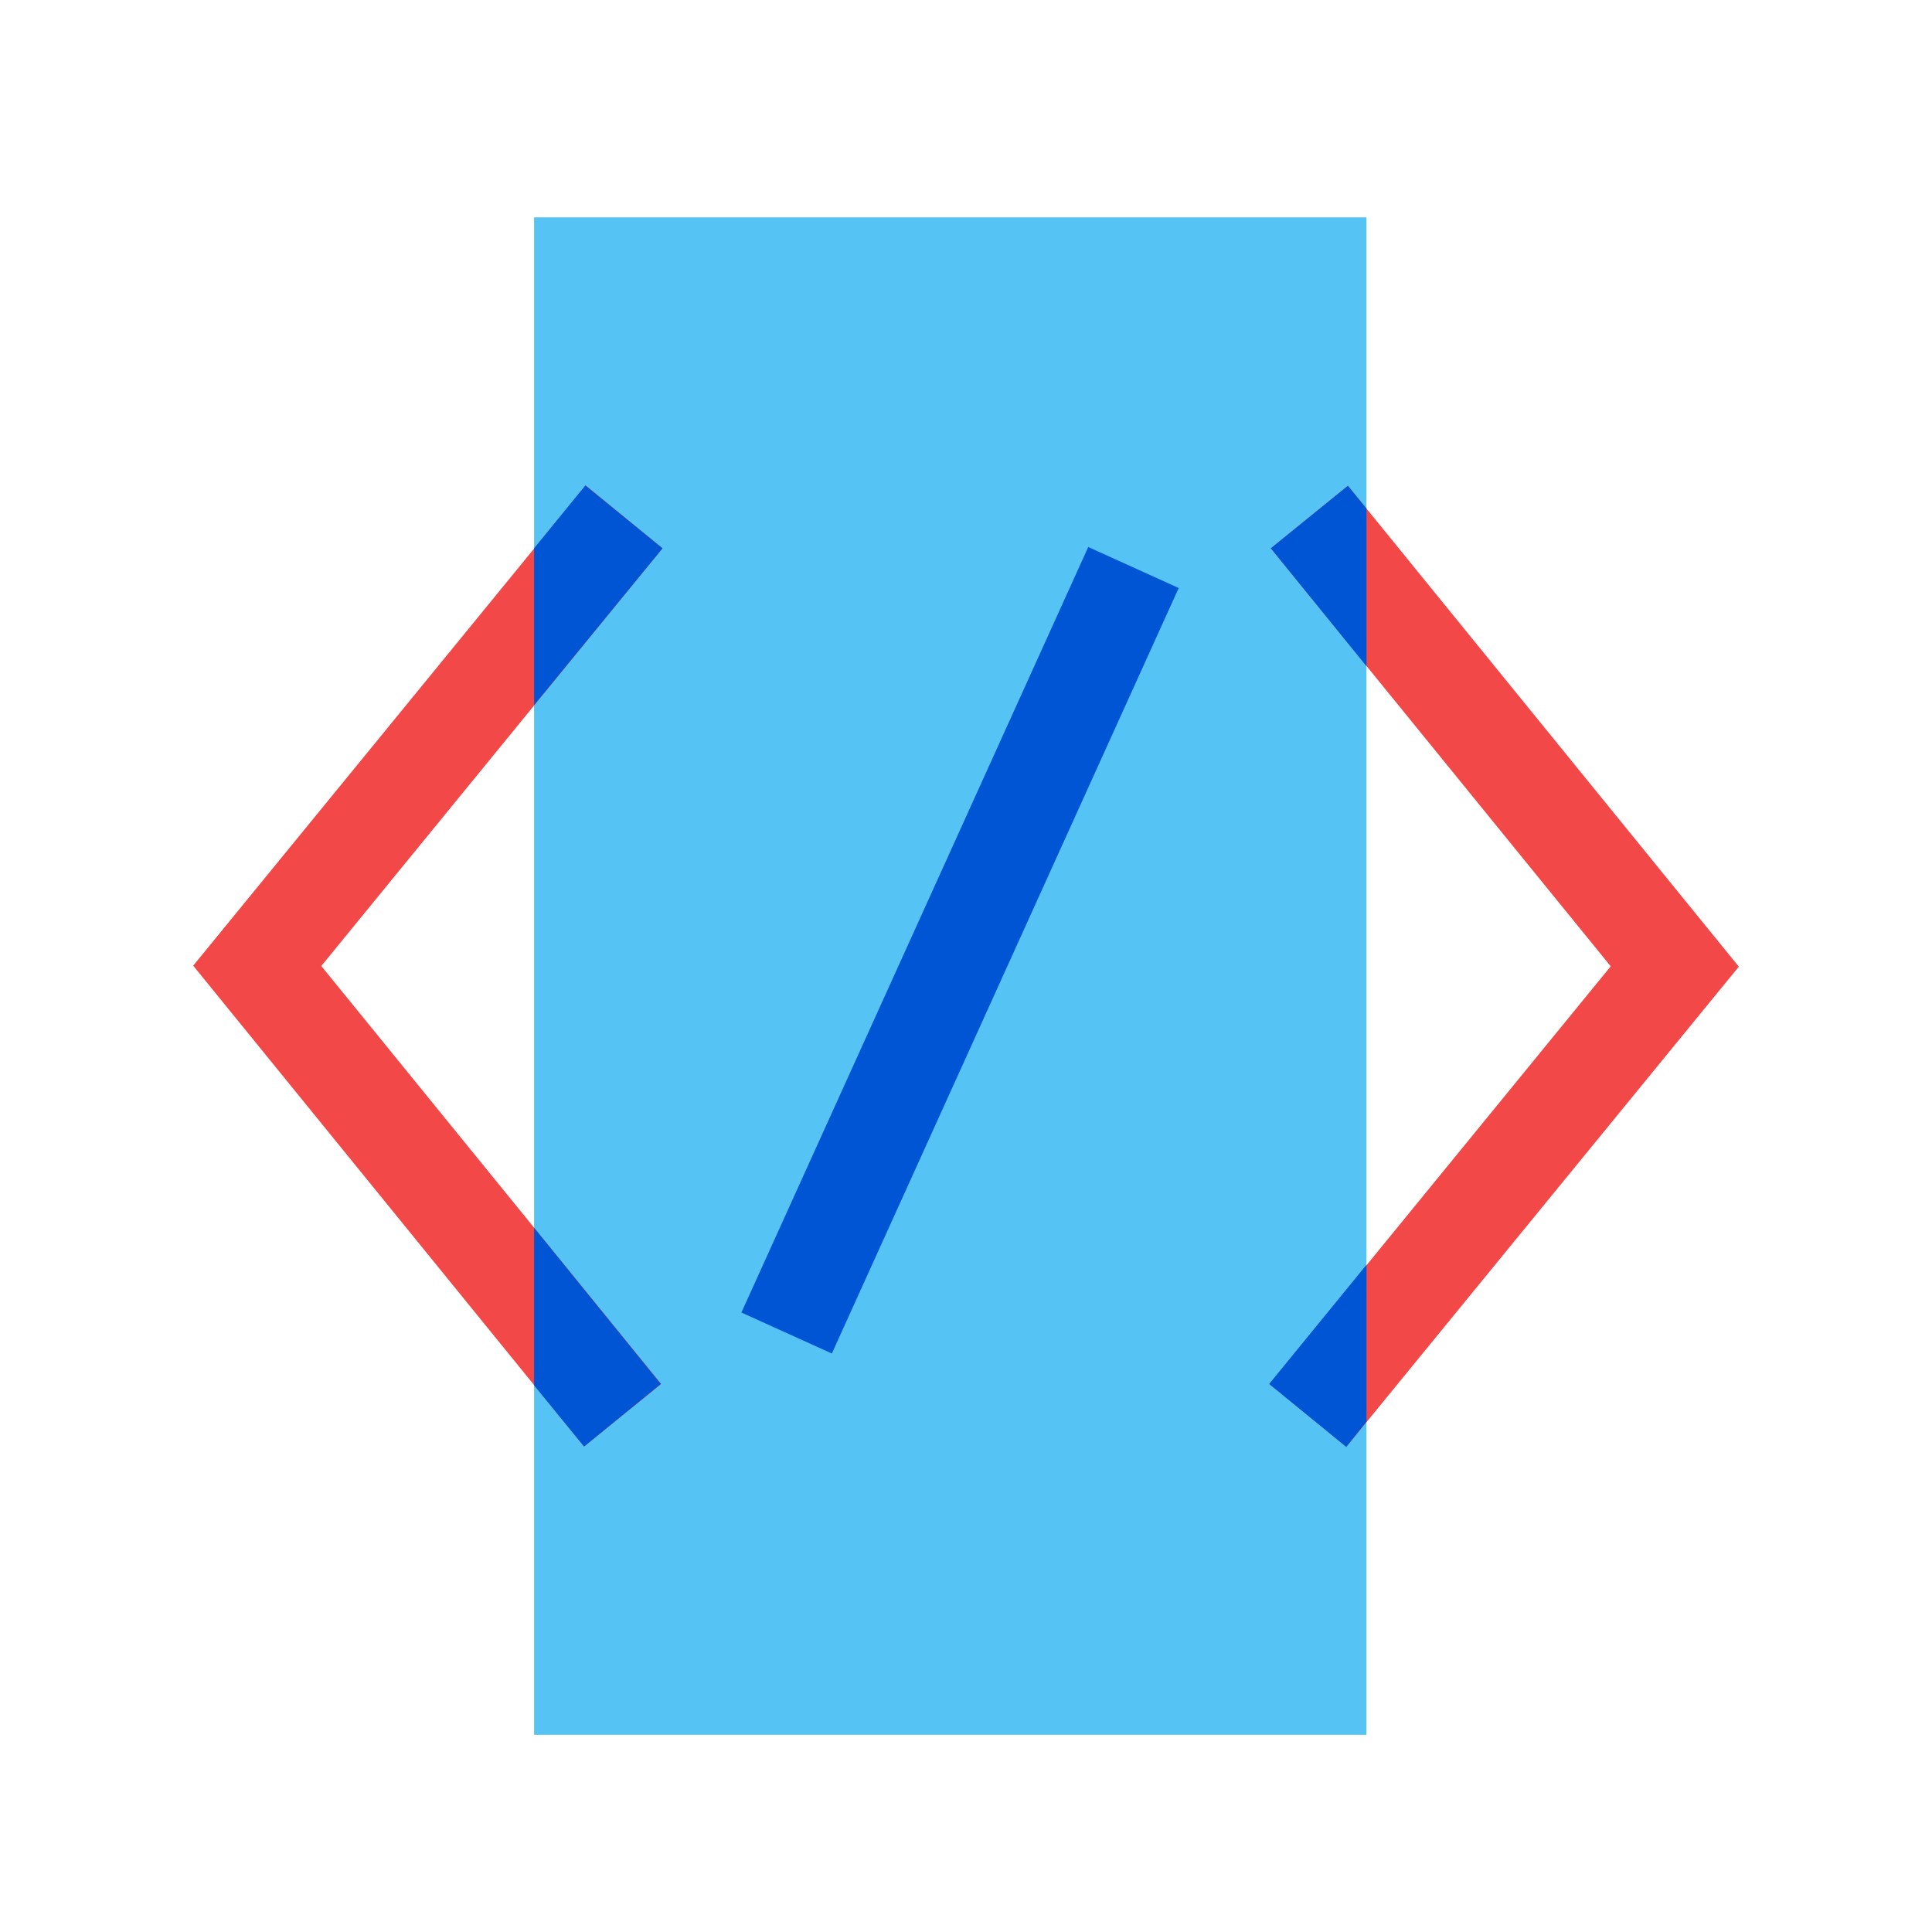
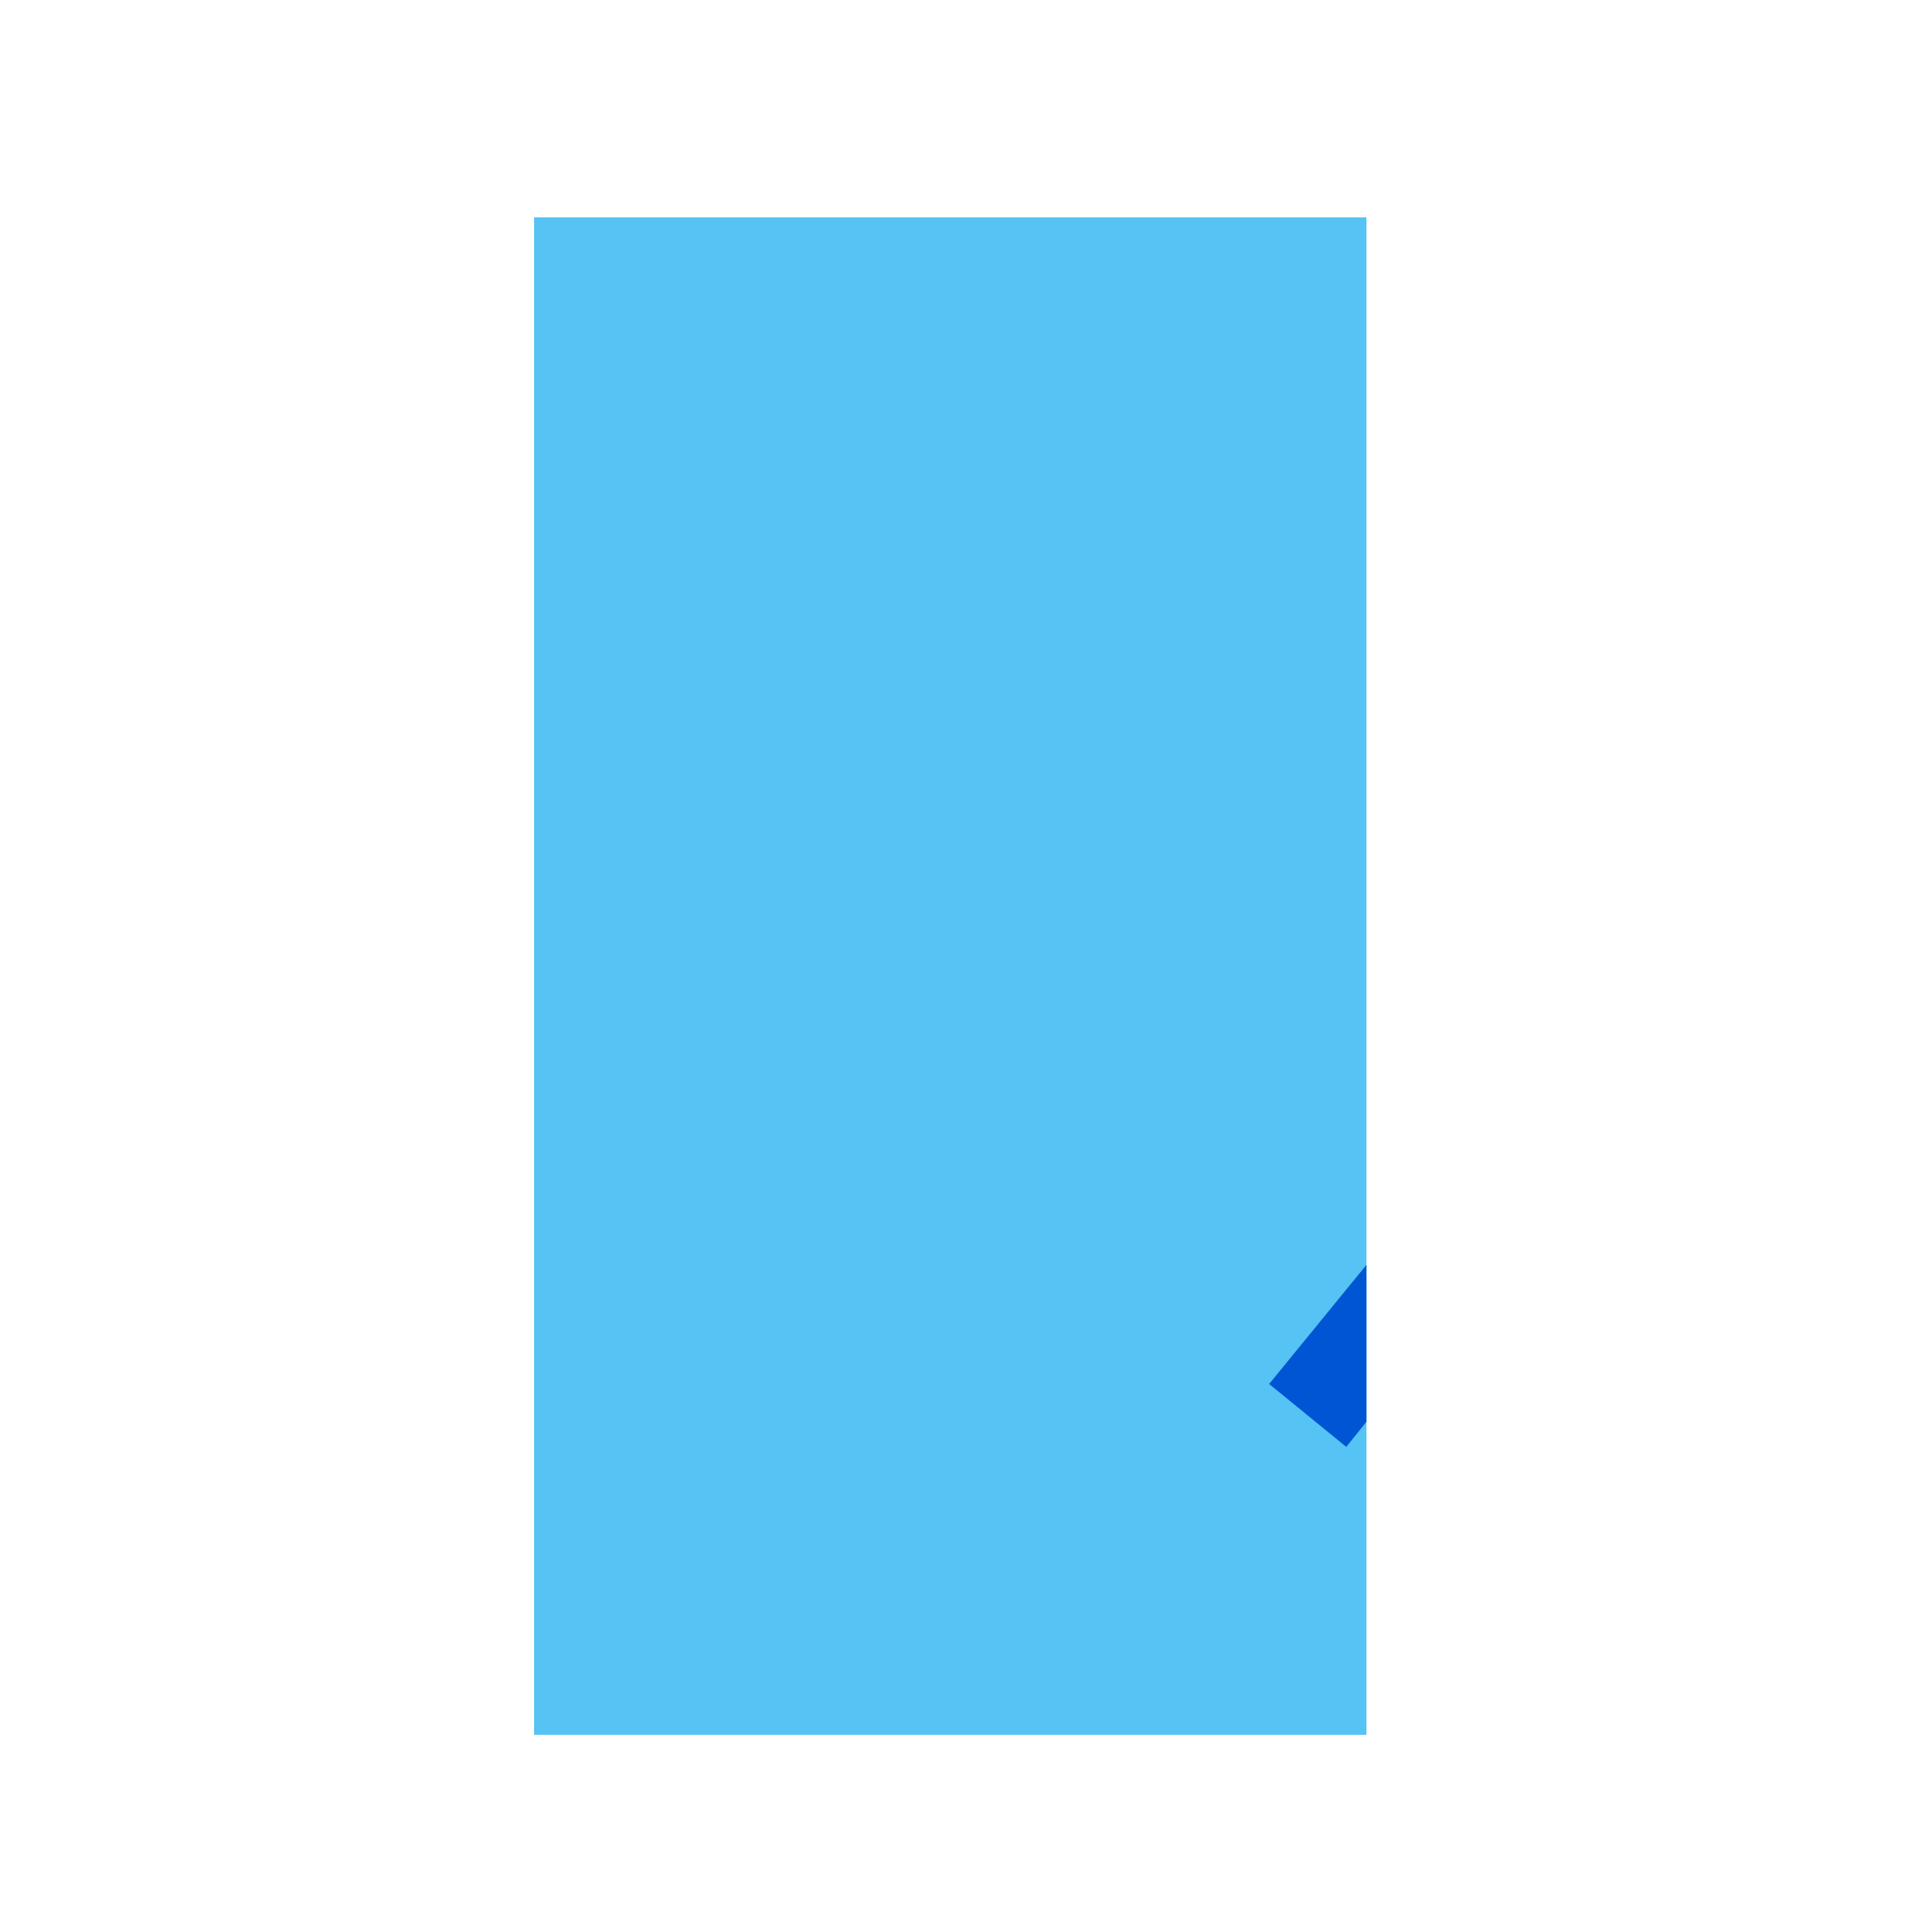
<svg xmlns="http://www.w3.org/2000/svg" width="80" height="80" viewBox="0 0 80 80" fill="none">
  <path d="M56.582 9H22.116V71.835H56.582V9Z" fill="#55C3F3" />
-   <path d="M24.185 59.898L8 39.986L24.253 20.101L27.433 22.704L13.304 40L27.378 57.308L24.185 59.898ZM72 40.027L55.815 20.114L52.622 22.704L66.696 40.013L52.567 57.308L55.746 59.912L72 40.027Z" fill="#F24847" />
-   <path fill-rule="evenodd" clip-rule="evenodd" d="M48.807 24.348L34.445 56.046L30.7 54.349L45.062 22.651L48.807 24.348Z" fill="#0055D4" />
-   <path d="M22.116 29.2L27.433 22.704L24.24 20.101L22.116 22.704V29.2Z" fill="#0055D4" />
-   <path d="M52.622 22.704L56.582 27.583V21.06L55.815 20.114L52.622 22.704Z" fill="#0055D4" />
  <path d="M56.582 52.375L52.553 57.308L55.746 59.912L56.582 58.871V52.375Z" fill="#0055D4" />
-   <path d="M27.364 57.308L22.116 50.84V57.363L24.185 59.898L27.364 57.308Z" fill="#0055D4" />
</svg>